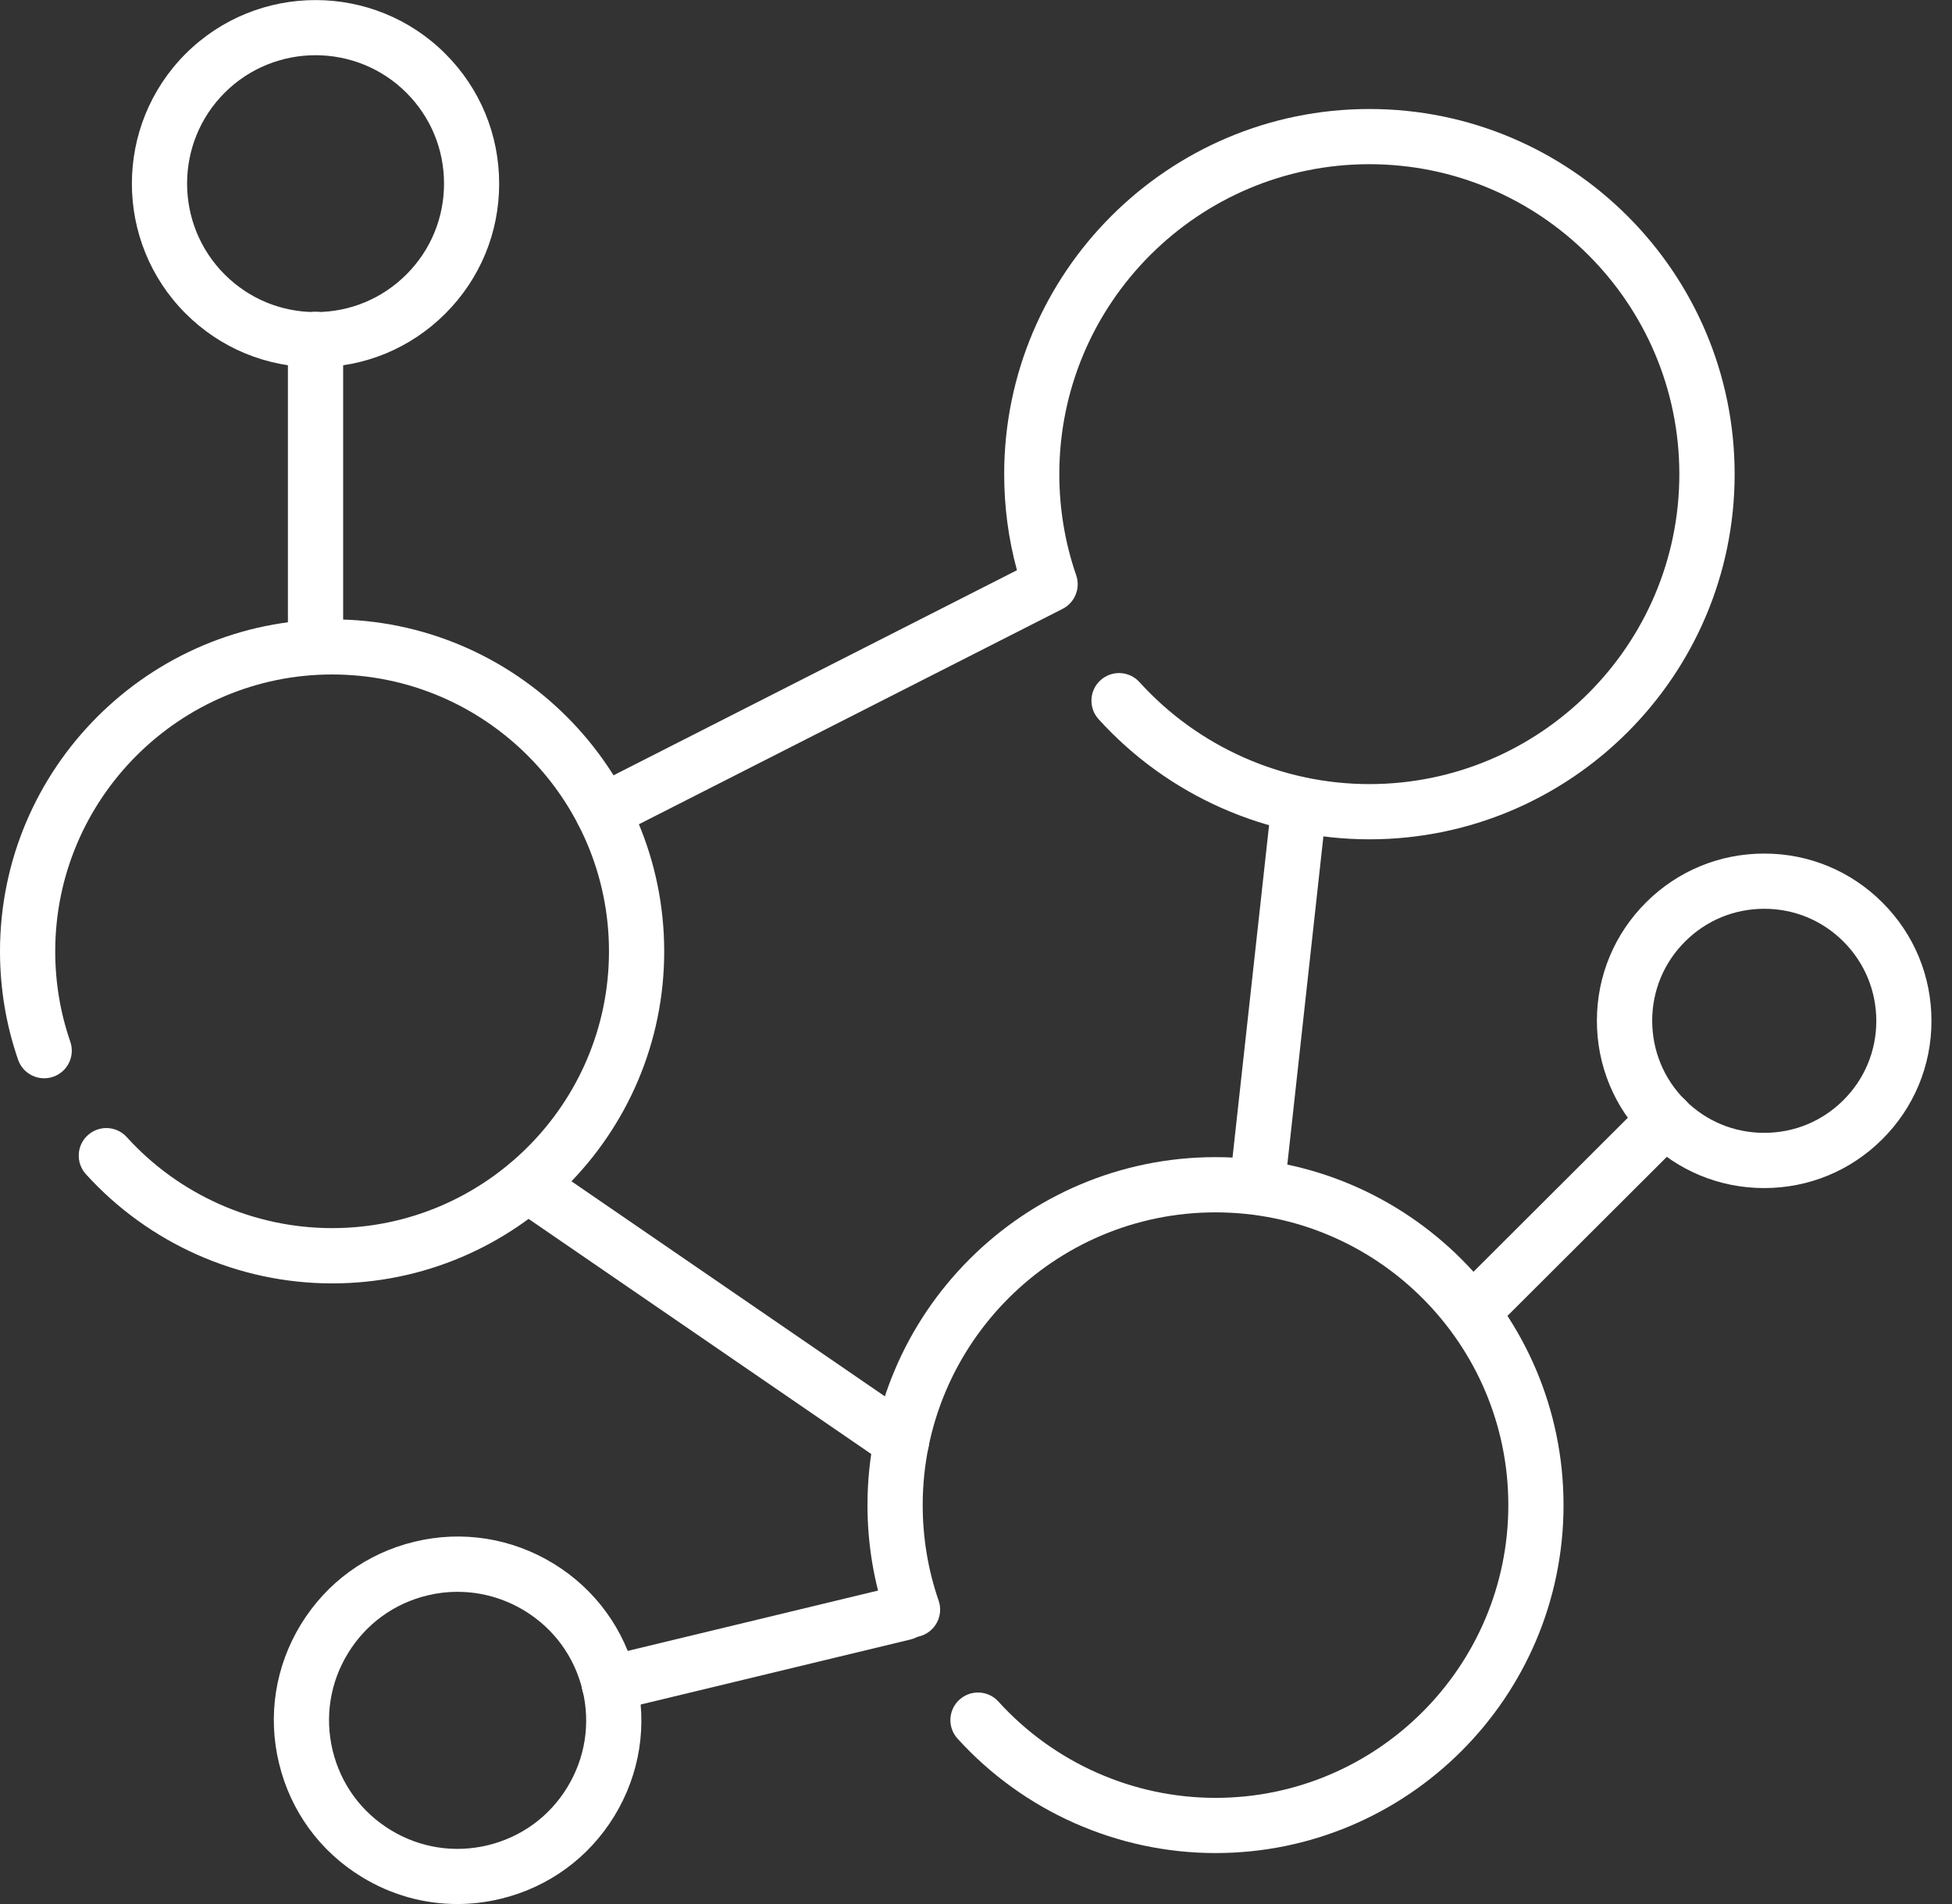
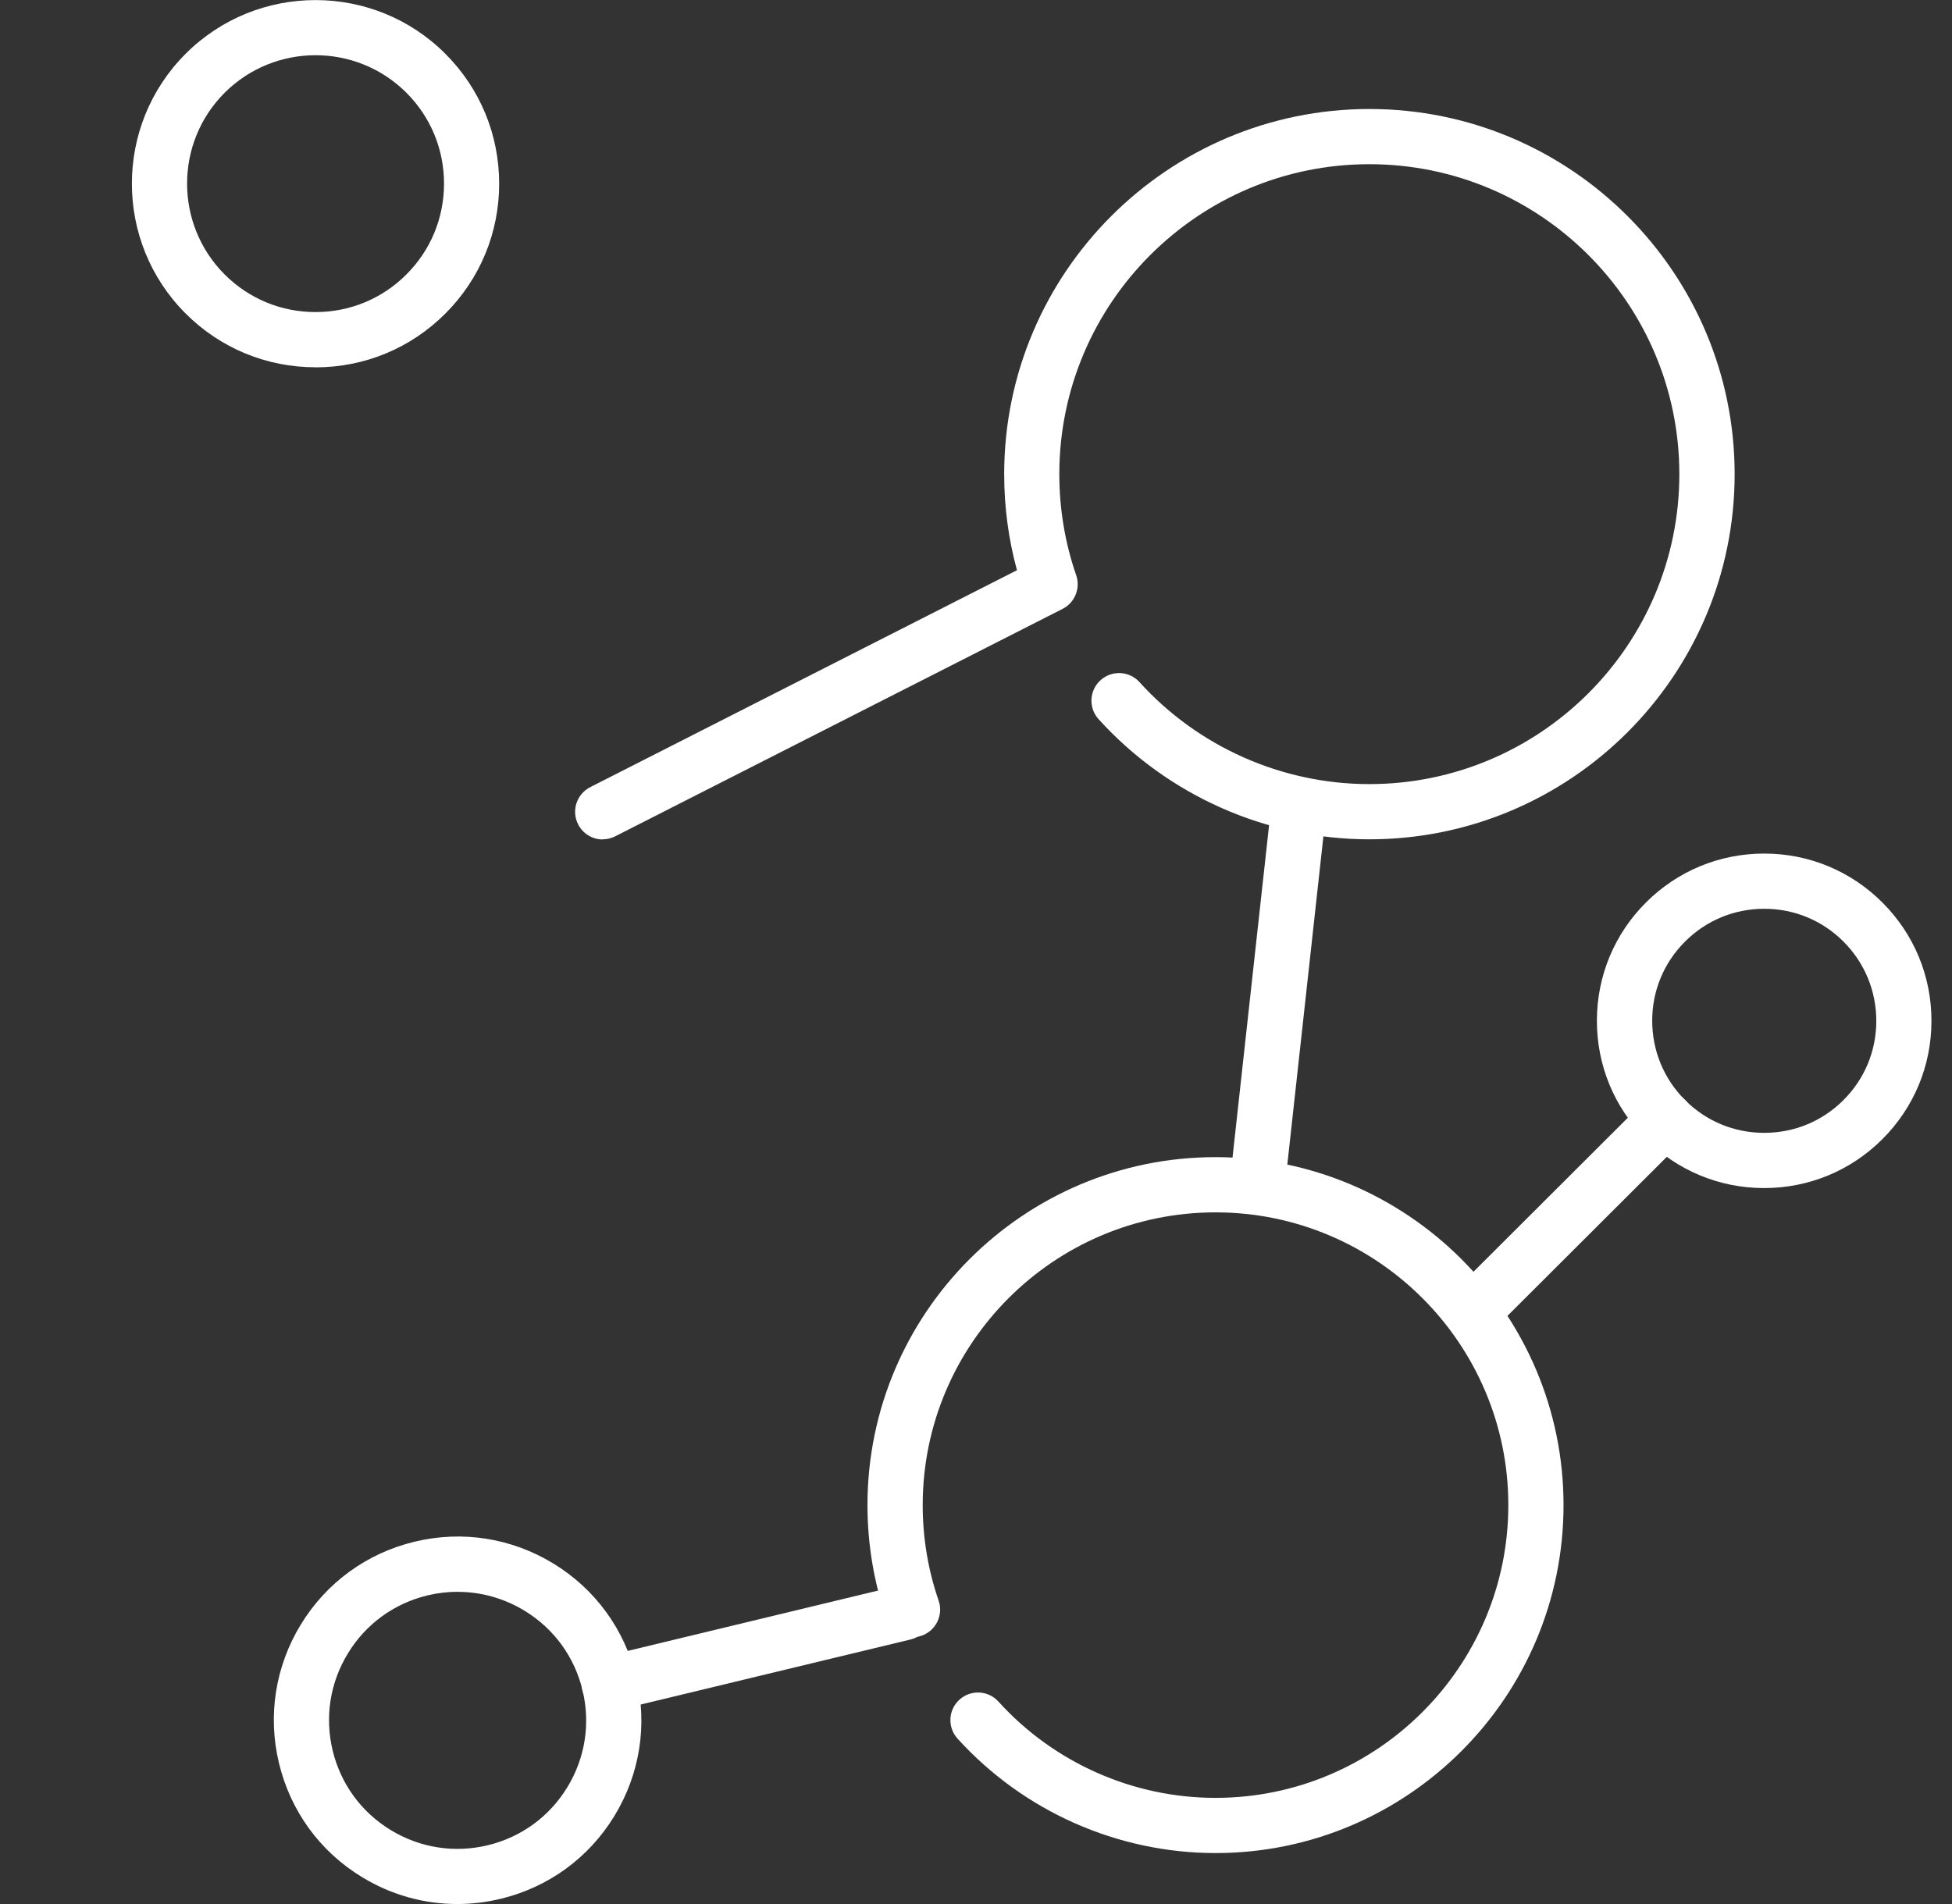
<svg xmlns="http://www.w3.org/2000/svg" width="82" height="80" viewBox="0 0 82 80" fill="none">
  <rect x="0" y="0" width="82" height="80" fill="#333333" stroke="none" />
  <path d="M25.32 35.271C24.896 35.271 24.492 35.039 24.286 34.635C23.995 34.065 24.223 33.366 24.793 33.074L42.721 23.958C42.363 22.649 42.184 21.297 42.184 19.922C42.184 11.462 49.066 4.58 57.526 4.58C65.986 4.58 72.869 11.462 72.869 19.922C72.869 28.382 65.986 35.265 57.526 35.265C53.202 35.265 49.056 33.425 46.15 30.218C45.719 29.744 45.756 29.008 46.23 28.581C46.704 28.15 47.439 28.186 47.867 28.66C50.332 31.381 53.851 32.945 57.523 32.945C64.704 32.945 70.546 27.103 70.546 19.922C70.546 12.741 64.704 6.899 57.523 6.899C50.342 6.899 44.5 12.741 44.5 19.922C44.5 21.377 44.739 22.808 45.209 24.17C45.398 24.717 45.153 25.32 44.639 25.582L25.844 35.139C25.675 35.225 25.496 35.265 25.32 35.265V35.271Z" fill="white" />
-   <path d="M13.951 53.924C10.017 53.924 6.25 52.251 3.609 49.335C3.178 48.861 3.214 48.125 3.688 47.698C4.162 47.267 4.898 47.303 5.325 47.777C7.529 50.21 10.67 51.601 13.951 51.601C20.366 51.601 25.582 46.382 25.582 39.97C25.582 33.558 20.363 28.339 13.951 28.339C7.539 28.339 2.32 33.561 2.32 39.974C2.32 41.273 2.532 42.552 2.953 43.768C3.161 44.374 2.84 45.034 2.233 45.242C1.627 45.451 0.968 45.13 0.759 44.523C0.255 43.062 0 41.531 0 39.974C0 32.279 6.26 26.023 13.951 26.023C21.642 26.023 27.902 32.282 27.902 39.974C27.902 47.665 21.642 53.924 13.951 53.924Z" fill="white" />
  <path d="M51.065 77.859C46.946 77.859 42.996 76.106 40.225 73.051C39.794 72.577 39.831 71.842 40.305 71.414C40.779 70.983 41.514 71.02 41.942 71.494C44.271 74.065 47.595 75.54 51.061 75.54C57.844 75.54 63.362 70.022 63.362 63.239C63.362 56.456 57.844 50.939 51.061 50.939C44.278 50.939 38.761 56.456 38.761 63.239C38.761 64.614 38.986 65.963 39.43 67.252C39.639 67.859 39.317 68.518 38.711 68.727C38.105 68.936 37.445 68.614 37.236 68.008C36.709 66.477 36.441 64.873 36.441 63.239C36.441 55.177 42.999 48.619 51.061 48.619C59.123 48.619 65.681 55.177 65.681 63.239C65.681 71.302 59.123 77.859 51.061 77.859H51.065Z" fill="white" />
-   <path d="M13.255 28.157C12.615 28.157 12.095 27.636 12.095 26.997V14.259C12.095 13.619 12.615 13.099 13.255 13.099C13.894 13.099 14.415 13.619 14.415 14.259V26.997C14.415 27.636 13.894 28.157 13.255 28.157Z" fill="white" />
  <path d="M13.255 15.432C11.194 15.432 9.255 14.63 7.797 13.172C4.788 10.163 4.788 5.269 7.797 2.26C10.806 -0.749 15.704 -0.749 18.709 2.26C20.167 3.718 20.969 5.657 20.969 7.718C20.969 9.779 20.167 11.717 18.709 13.175C17.251 14.633 15.313 15.435 13.252 15.435L13.255 15.432ZM13.255 2.32C11.873 2.32 10.491 2.846 9.437 3.897C7.333 6.001 7.333 9.424 9.437 11.532C10.458 12.552 11.813 13.112 13.255 13.112C14.696 13.112 16.052 12.552 17.072 11.532C18.093 10.511 18.653 9.156 18.653 7.714C18.653 6.273 18.093 4.918 17.072 3.897C16.022 2.846 14.637 2.32 13.255 2.32Z" fill="white" />
  <path d="M25.592 71.905C25.068 71.905 24.595 71.547 24.465 71.016C24.316 70.394 24.697 69.767 25.32 69.618L37.704 66.632C38.327 66.48 38.953 66.864 39.102 67.487C39.251 68.11 38.87 68.737 38.247 68.886L25.864 71.871C25.771 71.895 25.681 71.905 25.592 71.905Z" fill="white" />
  <path d="M19.21 80C17.805 80 16.426 79.616 15.197 78.863C13.437 77.79 12.204 76.093 11.721 74.088C11.237 72.084 11.565 70.012 12.639 68.253C13.716 66.493 15.409 65.26 17.414 64.777C19.418 64.293 21.489 64.621 23.249 65.695C25.009 66.772 26.241 68.465 26.725 70.47C27.209 72.475 26.881 74.546 25.807 76.305C24.73 78.065 23.037 79.297 21.032 79.781C20.426 79.927 19.816 80 19.21 80ZM19.233 66.881C18.809 66.881 18.381 66.931 17.957 67.033C16.555 67.371 15.369 68.233 14.617 69.466C13.865 70.695 13.636 72.143 13.974 73.548C14.312 74.95 15.174 76.136 16.406 76.888C17.636 77.641 19.087 77.869 20.489 77.531C21.89 77.193 23.077 76.332 23.829 75.099C24.581 73.87 24.81 72.421 24.472 71.02C24.134 69.618 23.272 68.432 22.04 67.68C21.181 67.156 20.214 66.884 19.233 66.884V66.881Z" fill="white" />
  <path d="M61.897 56.237C61.599 56.237 61.304 56.125 61.075 55.896C60.621 55.442 60.625 54.71 61.075 54.256L69.141 46.207C69.595 45.753 70.327 45.756 70.781 46.207C71.235 46.661 71.232 47.393 70.781 47.847L62.716 55.896C62.49 56.121 62.192 56.234 61.897 56.234V56.237Z" fill="white" />
  <path d="M74.112 49.918H74.102C72.226 49.918 70.46 49.182 69.134 47.853C67.809 46.525 67.08 44.758 67.083 42.883C67.083 41.007 67.819 39.241 69.147 37.916C70.473 36.593 72.236 35.864 74.108 35.864H74.118C75.994 35.864 77.76 36.6 79.085 37.929C80.411 39.258 81.14 41.024 81.137 42.9C81.137 44.775 80.401 46.541 79.072 47.867C77.747 49.189 75.984 49.918 74.112 49.918ZM74.112 38.184C72.856 38.184 71.676 38.671 70.788 39.559C69.896 40.447 69.406 41.627 69.406 42.886C69.406 44.142 69.893 45.325 70.781 46.217C71.669 47.108 72.849 47.598 74.108 47.598H74.115C75.371 47.598 76.55 47.111 77.439 46.223C78.33 45.335 78.82 44.155 78.82 42.896C78.82 41.64 78.333 40.457 77.445 39.566C76.557 38.675 75.377 38.184 74.118 38.184H74.112Z" fill="white" />
  <path d="M52.821 50.939C52.778 50.939 52.735 50.939 52.692 50.932C52.055 50.862 51.595 50.289 51.664 49.653L53.421 33.677C53.49 33.041 54.06 32.584 54.7 32.65C55.336 32.72 55.797 33.293 55.727 33.929L53.971 49.905C53.904 50.498 53.404 50.939 52.818 50.939H52.821Z" fill="white" />
-   <path d="M37.873 61.718C37.647 61.718 37.419 61.652 37.217 61.516L21.509 50.736C20.983 50.375 20.847 49.653 21.208 49.123C21.569 48.596 22.291 48.46 22.822 48.821L38.529 59.601C39.056 59.962 39.191 60.684 38.83 61.215C38.605 61.543 38.244 61.718 37.873 61.718Z" fill="white" />
</svg>